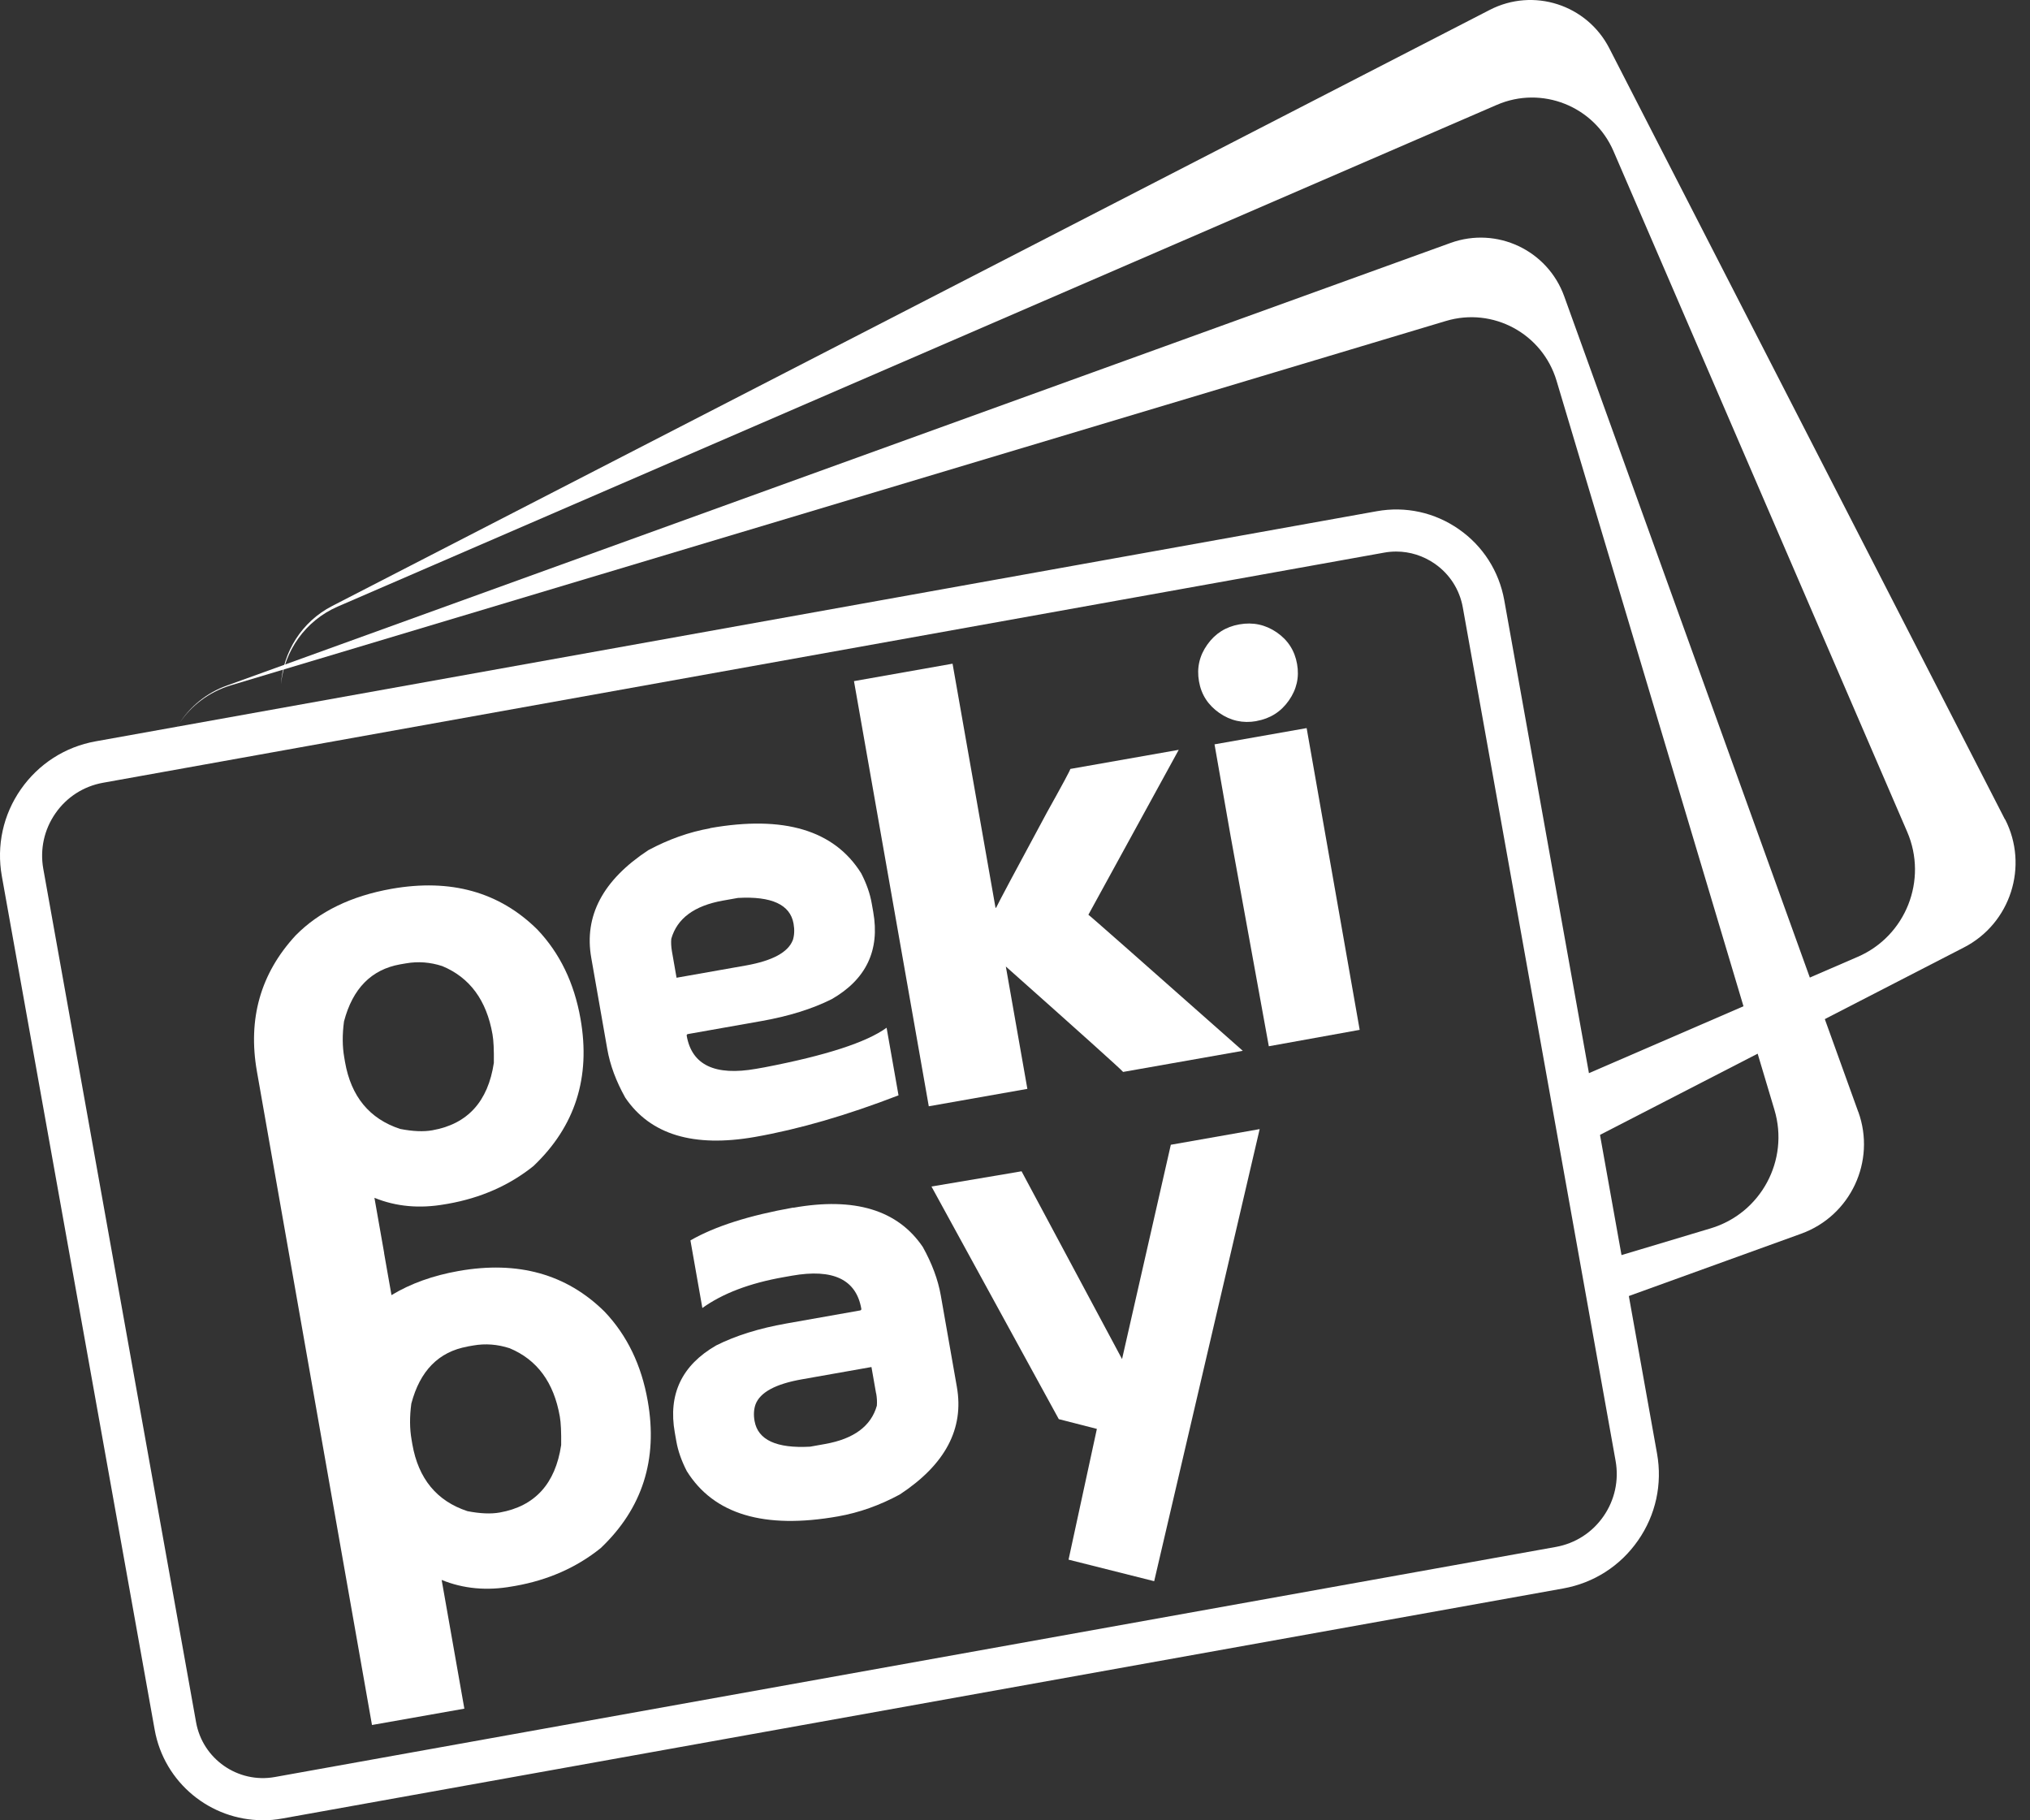
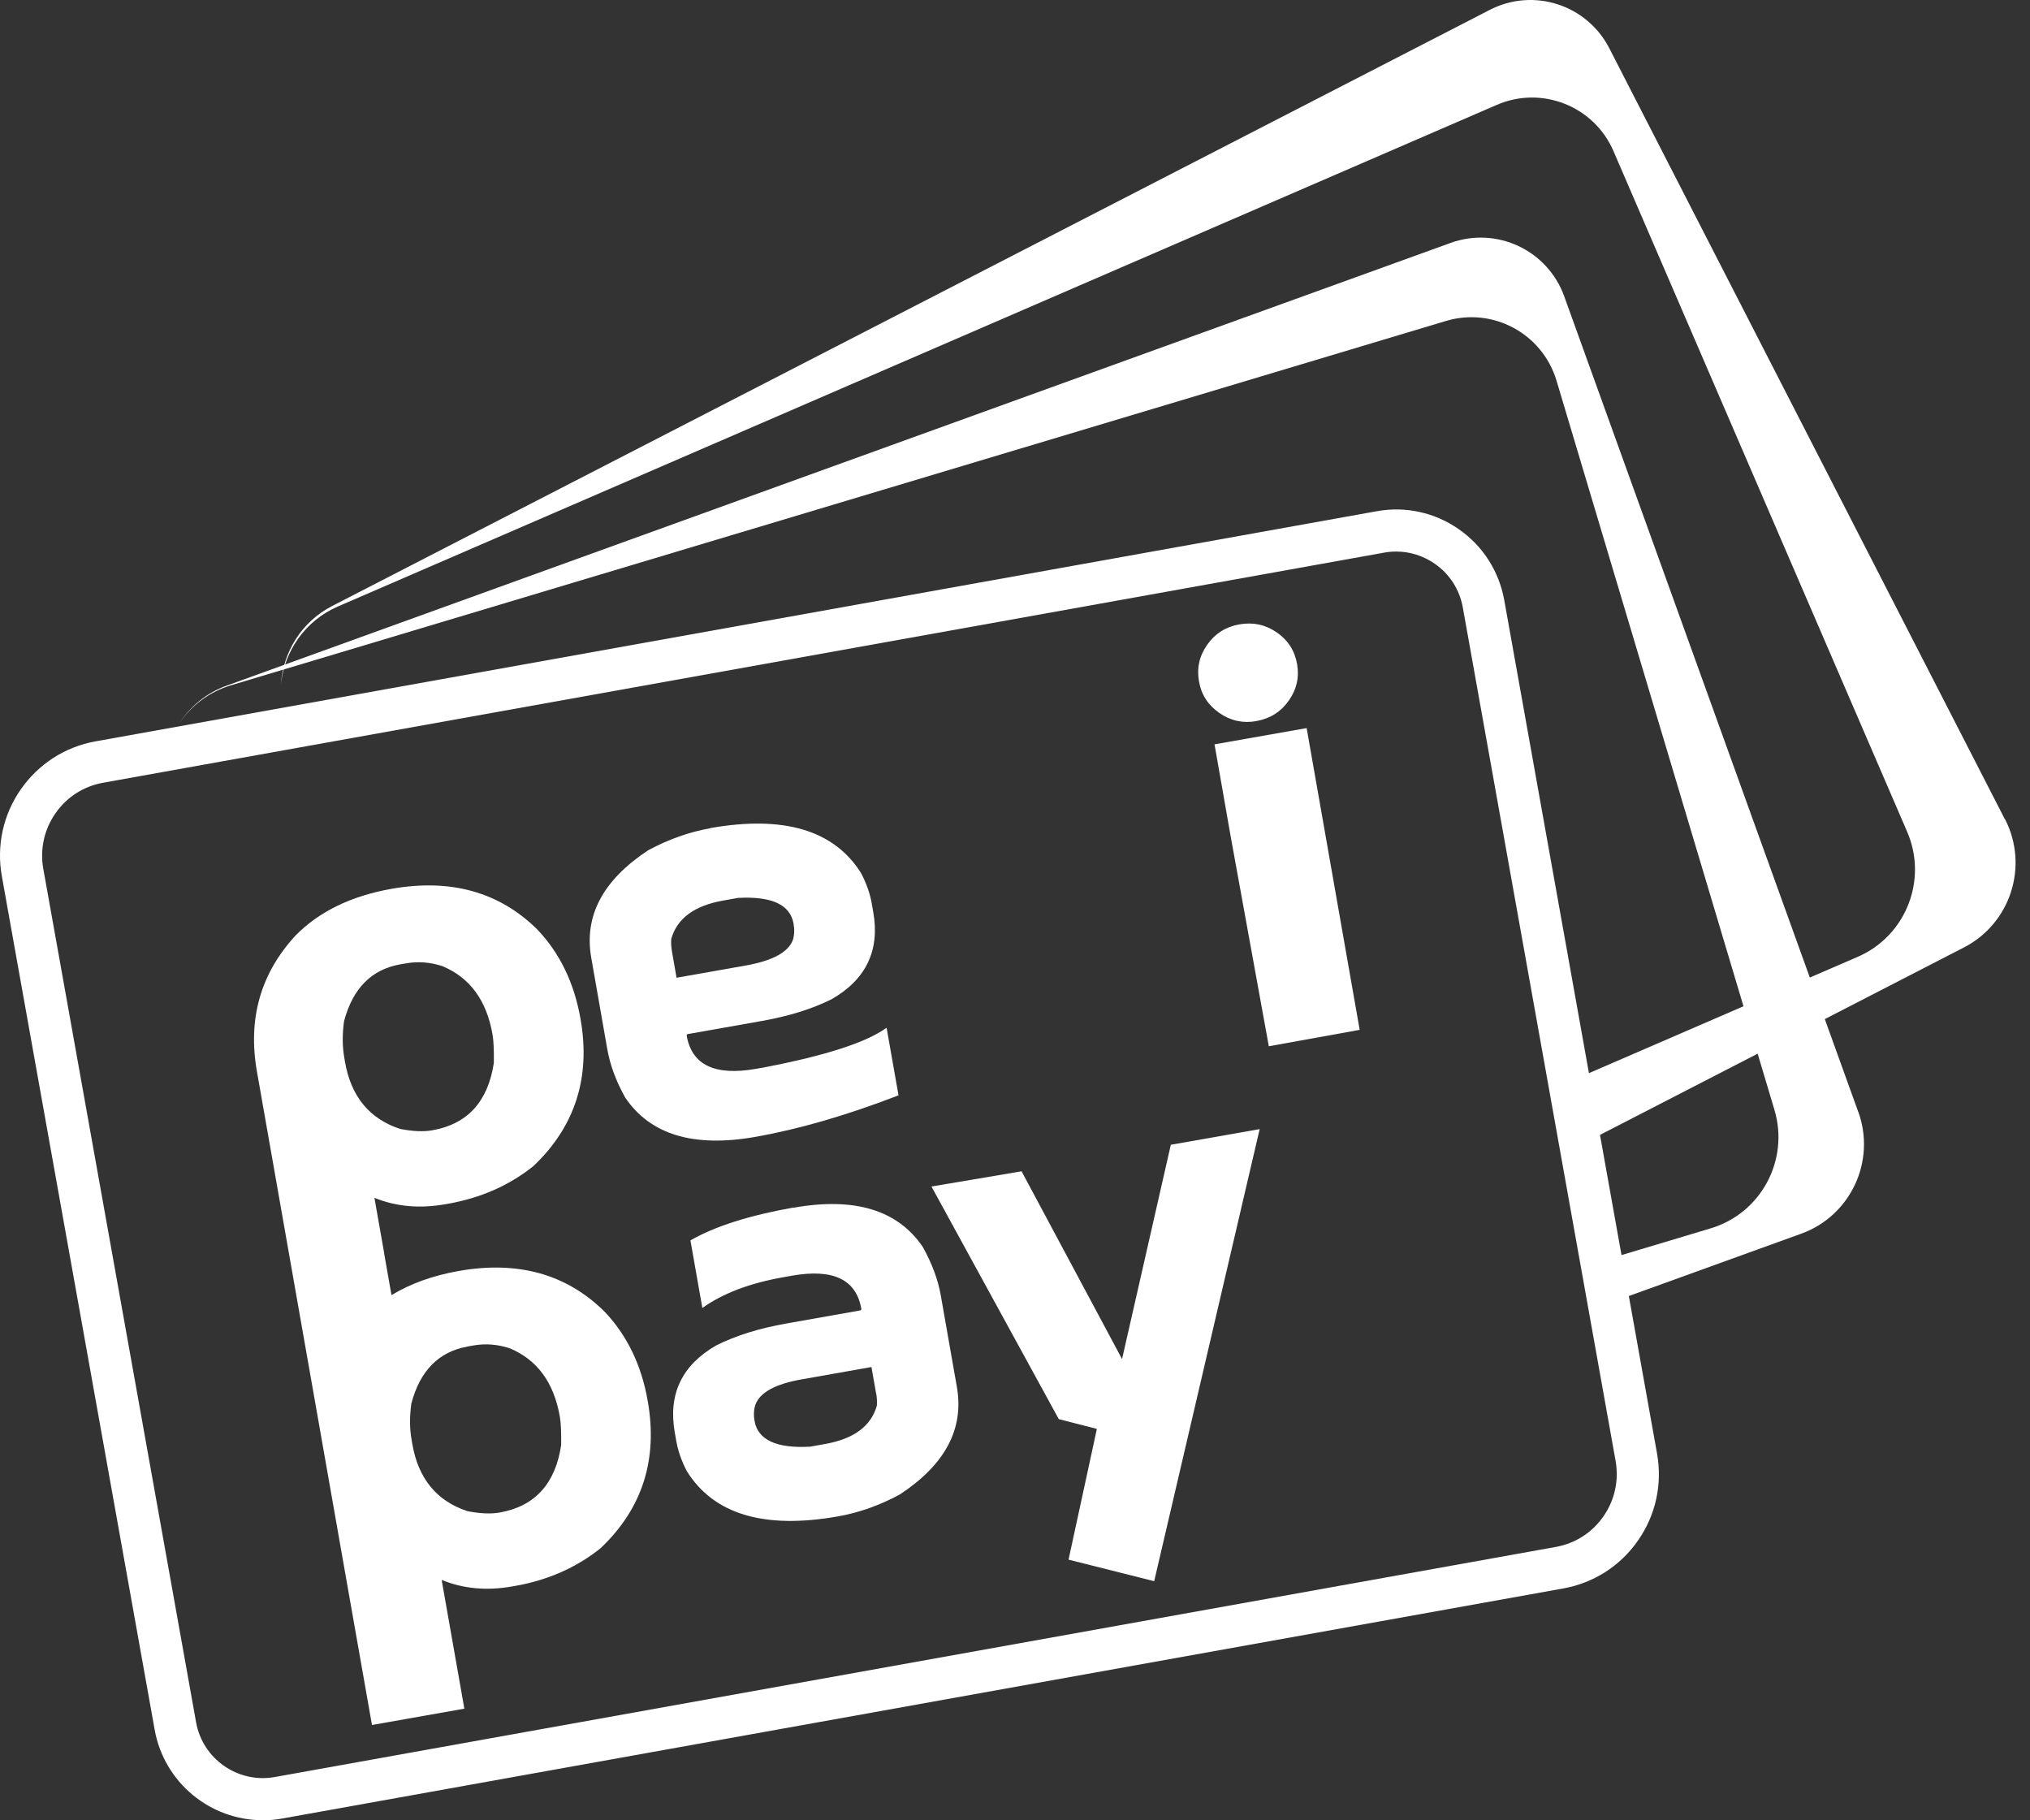
<svg xmlns="http://www.w3.org/2000/svg" width="87" height="78" viewBox="0 0 87 78" fill="none">
  <rect x="0" y="0" width="87" height="78" fill="#333333" stroke="none" />
  <path d="M85.928 35.114L68.97 2.068C68.008 0.196 65.718 -0.54 63.848 0.423L14.239 25.965C12.92 26.643 12.135 27.942 12.041 29.32C12.189 27.898 13.075 26.6 14.476 25.99L64.151 4.493C66.078 3.659 68.318 4.547 69.15 6.477L81.735 35.64C82.629 37.707 81.678 40.11 79.614 41.001L67.241 46.355L67.727 49.064L84.17 40.597C86.169 39.569 86.958 37.108 85.932 35.106L85.928 35.114Z" fill="white" />
  <path d="M79.639 47.642L67.039 12.7C66.326 10.719 64.147 9.695 62.169 10.409L9.711 29.381C8.843 29.695 8.148 30.279 7.683 30.997C8.191 30.24 8.954 29.652 9.891 29.367L61.971 13.753C63.985 13.151 66.103 14.294 66.708 16.311L76.048 47.559C76.692 49.717 75.468 51.99 73.314 52.635L68.621 54.042L68.945 55.846L77.197 52.863C79.311 52.098 80.406 49.76 79.642 47.642H79.639Z" fill="white" />
-   <path d="M7.669 31.019C7.625 31.087 7.582 31.16 7.539 31.232C7.582 31.16 7.622 31.087 7.669 31.019Z" fill="white" />
  <path d="M11.256 77.996C9.023 77.996 7.035 76.395 6.628 74.115L0.079 37.545C-0.155 36.235 0.133 34.911 0.893 33.822C1.653 32.733 2.792 32 4.099 31.766L59.003 21.906C60.242 21.683 61.489 21.957 62.523 22.678C63.553 23.396 64.244 24.475 64.468 25.716L71.016 62.285C71.25 63.595 70.962 64.919 70.202 66.008C69.442 67.102 68.304 67.83 66.996 68.065L12.092 77.924C11.811 77.975 11.534 78 11.26 78L11.256 77.996ZM59.836 23.634C59.663 23.634 59.49 23.649 59.317 23.681L4.416 33.541C3.58 33.692 2.856 34.157 2.374 34.854C1.891 35.55 1.707 36.394 1.855 37.227L8.403 73.797C8.684 75.374 10.197 76.427 11.775 76.146L66.679 66.286C67.515 66.135 68.239 65.669 68.721 64.973C69.204 64.277 69.388 63.433 69.24 62.599L62.692 26.03C62.555 25.265 62.13 24.601 61.492 24.157C60.999 23.815 60.426 23.634 59.839 23.634H59.836Z" fill="white" />
  <path d="M16.464 53.692L16.047 51.326C16.976 51.705 17.984 51.795 19.069 51.603L19.195 51.582C20.607 51.333 21.831 50.792 22.861 49.966C24.648 48.27 25.322 46.167 24.879 43.656C24.608 42.112 23.989 40.839 23.027 39.828C21.399 38.219 19.317 37.639 16.778 38.086C15.053 38.393 13.68 39.056 12.668 40.085C11.166 41.712 10.615 43.656 11.011 45.911L13.893 62.285L14.71 66.928L15.942 73.916L19.901 73.216L18.928 67.7C19.858 68.079 20.866 68.173 21.95 67.978L22.076 67.957C23.488 67.708 24.713 67.166 25.743 66.337C27.53 64.641 28.203 62.538 27.76 60.031C27.49 58.487 26.87 57.213 25.909 56.203C24.281 54.594 22.199 54.013 19.659 54.461C18.554 54.656 17.592 55.002 16.778 55.496L16.688 54.987L16.461 53.696L16.464 53.692ZM14.754 45.312C14.671 44.847 14.667 44.331 14.743 43.768C15.114 42.357 15.917 41.542 17.152 41.322L17.404 41.279C17.92 41.189 18.438 41.228 18.957 41.398C20.135 41.888 20.852 42.862 21.107 44.32C21.154 44.583 21.172 44.991 21.165 45.543C20.916 47.202 20.038 48.166 18.532 48.432C18.15 48.501 17.689 48.479 17.149 48.375C15.834 47.942 15.045 46.986 14.786 45.503L14.754 45.312ZM20.038 57.697L20.29 57.653C20.805 57.563 21.323 57.603 21.842 57.772C23.02 58.263 23.737 59.237 23.992 60.698C24.039 60.962 24.057 61.369 24.05 61.921C23.802 63.581 22.923 64.544 21.417 64.811C21.035 64.879 20.574 64.858 20.034 64.753C18.719 64.32 17.93 63.364 17.671 61.881L17.639 61.69C17.556 61.225 17.552 60.709 17.628 60.146C17.999 58.736 18.802 57.92 20.038 57.7V57.697Z" fill="white" />
-   <path d="M30.433 35.492C29.536 35.651 28.653 35.965 27.785 36.43C25.837 37.711 25.023 39.248 25.34 41.044L26.027 44.958C26.146 45.637 26.402 46.329 26.798 47.036C27.872 48.62 29.723 49.179 32.356 48.718C34.244 48.386 36.293 47.79 38.508 46.935L37.997 44.038C37.139 44.663 35.396 45.229 32.77 45.734L32.403 45.799C30.642 46.109 29.651 45.637 29.431 44.385C29.424 44.342 29.442 44.316 29.485 44.309L32.644 43.75C33.804 43.544 34.806 43.234 35.648 42.812C37.121 41.964 37.716 40.72 37.424 39.075L37.359 38.707C37.287 38.292 37.136 37.862 36.909 37.422C35.753 35.572 33.595 34.926 30.429 35.485L30.433 35.492ZM33.973 40.294C33.768 40.81 33.102 41.167 31.978 41.369L28.995 41.896L28.797 40.763C28.765 40.575 28.754 40.398 28.769 40.229C29.017 39.356 29.752 38.811 30.98 38.591L31.628 38.476C33.073 38.396 33.865 38.764 34.009 39.576C34.056 39.839 34.045 40.077 33.977 40.29L33.973 40.294Z" fill="white" />
-   <path d="M43.112 41.419C46.35 44.298 48.025 45.803 48.133 45.932L53.262 45.027C48.867 41.138 46.663 39.194 46.645 39.197L50.517 32.13L45.871 32.949C45.878 32.981 45.543 33.605 44.866 34.818C43.511 37.328 42.787 38.688 42.69 38.898H42.665L40.824 28.439L36.599 29.186L39.805 47.404L44.03 46.658L43.108 41.419H43.112Z" fill="white" />
+   <path d="M30.433 35.492C29.536 35.651 28.653 35.965 27.785 36.43C25.837 37.711 25.023 39.248 25.34 41.044L26.027 44.958C26.146 45.637 26.402 46.329 26.798 47.036C27.872 48.62 29.723 49.179 32.356 48.718C34.244 48.386 36.293 47.79 38.508 46.935L37.997 44.038C37.139 44.663 35.396 45.229 32.77 45.734L32.403 45.799C30.642 46.109 29.651 45.637 29.431 44.385C29.424 44.342 29.442 44.316 29.485 44.309L32.644 43.75C33.804 43.544 34.806 43.234 35.648 42.812C37.121 41.964 37.716 40.72 37.424 39.075L37.359 38.707C37.287 38.292 37.136 37.862 36.909 37.422C35.753 35.572 33.595 34.926 30.429 35.485L30.433 35.492M33.973 40.294C33.768 40.81 33.102 41.167 31.978 41.369L28.995 41.896L28.797 40.763C28.765 40.575 28.754 40.398 28.769 40.229C29.017 39.356 29.752 38.811 30.98 38.591L31.628 38.476C33.073 38.396 33.865 38.764 34.009 39.576C34.056 39.839 34.045 40.077 33.977 40.29L33.973 40.294Z" fill="white" />
  <path d="M52.743 35.839L54.378 44.832L58.272 44.129L55.999 31.199L52.051 31.895L52.743 35.839Z" fill="white" />
  <path d="M53.849 30.896C54.432 30.792 54.894 30.503 55.232 30.023C55.571 29.543 55.69 29.02 55.589 28.454C55.488 27.877 55.196 27.426 54.713 27.094C54.231 26.766 53.698 26.65 53.114 26.755C52.538 26.856 52.08 27.144 51.742 27.621C51.403 28.097 51.284 28.62 51.385 29.197C51.486 29.774 51.778 30.214 52.257 30.55C52.739 30.885 53.269 31.001 53.842 30.9L53.849 30.896Z" fill="white" />
  <path d="M34.002 51.744C32.108 52.08 30.634 52.549 29.59 53.151L30.101 56.048C30.969 55.424 32.126 54.984 33.574 54.728L33.941 54.663C35.702 54.352 36.693 54.825 36.913 56.077C36.92 56.12 36.902 56.145 36.858 56.153L33.7 56.712C32.54 56.917 31.538 57.228 30.696 57.65C29.222 58.498 28.628 59.742 28.92 61.387L28.985 61.755C29.057 62.17 29.208 62.599 29.435 63.039C30.591 64.89 32.749 65.536 35.915 64.977C36.819 64.818 37.701 64.504 38.562 64.039C40.511 62.758 41.325 61.221 41.008 59.425L40.32 55.511C40.201 54.832 39.942 54.14 39.549 53.433C38.476 51.849 36.628 51.286 34.006 51.751L34.002 51.744ZM37.55 59.703C37.583 59.89 37.593 60.067 37.579 60.236C37.33 61.109 36.596 61.654 35.367 61.874L34.719 61.99C33.275 62.069 32.482 61.701 32.338 60.889C32.291 60.626 32.306 60.388 32.381 60.175C32.579 59.659 33.239 59.302 34.366 59.104L37.348 58.577L37.547 59.71L37.55 59.703Z" fill="white" />
  <path d="M48.089 58.238L43.781 50.189L43.529 50.233C43.41 50.254 42.207 50.456 39.92 50.842L45.377 60.81L47.009 61.228L45.795 66.831L49.465 67.754L53.986 48.382L50.178 49.053L48.089 58.231V58.238Z" fill="white" />
</svg>